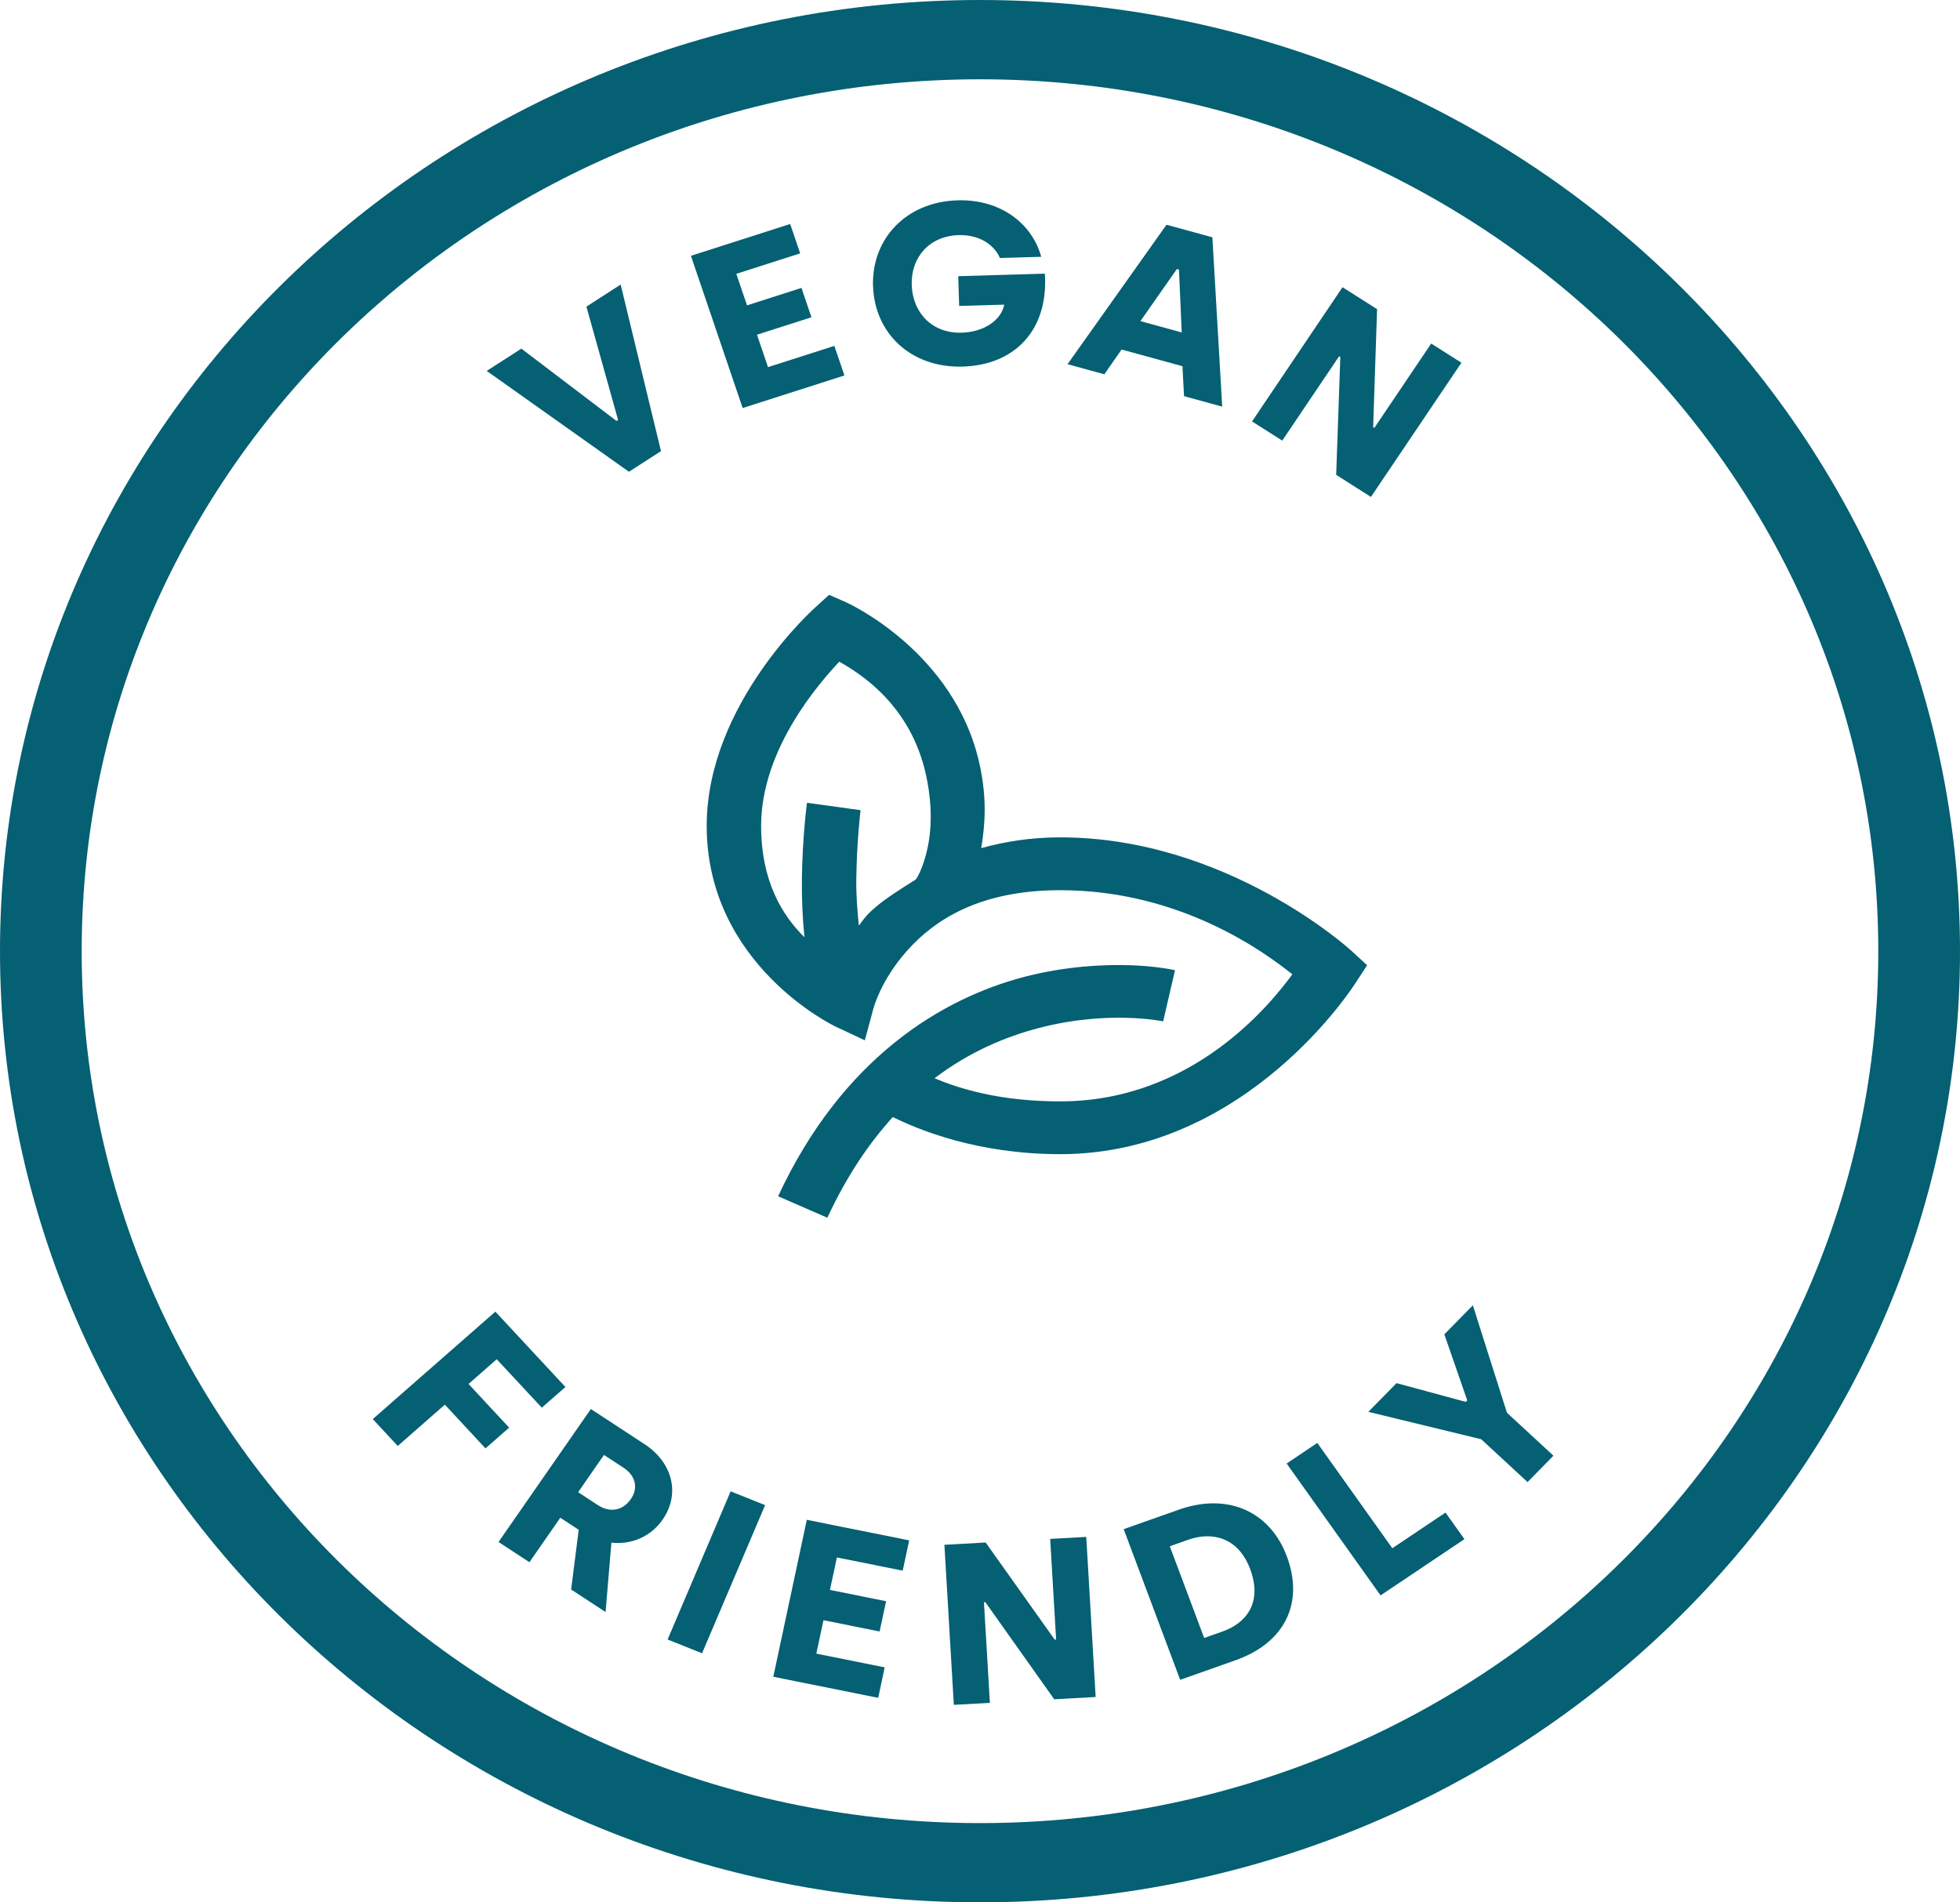
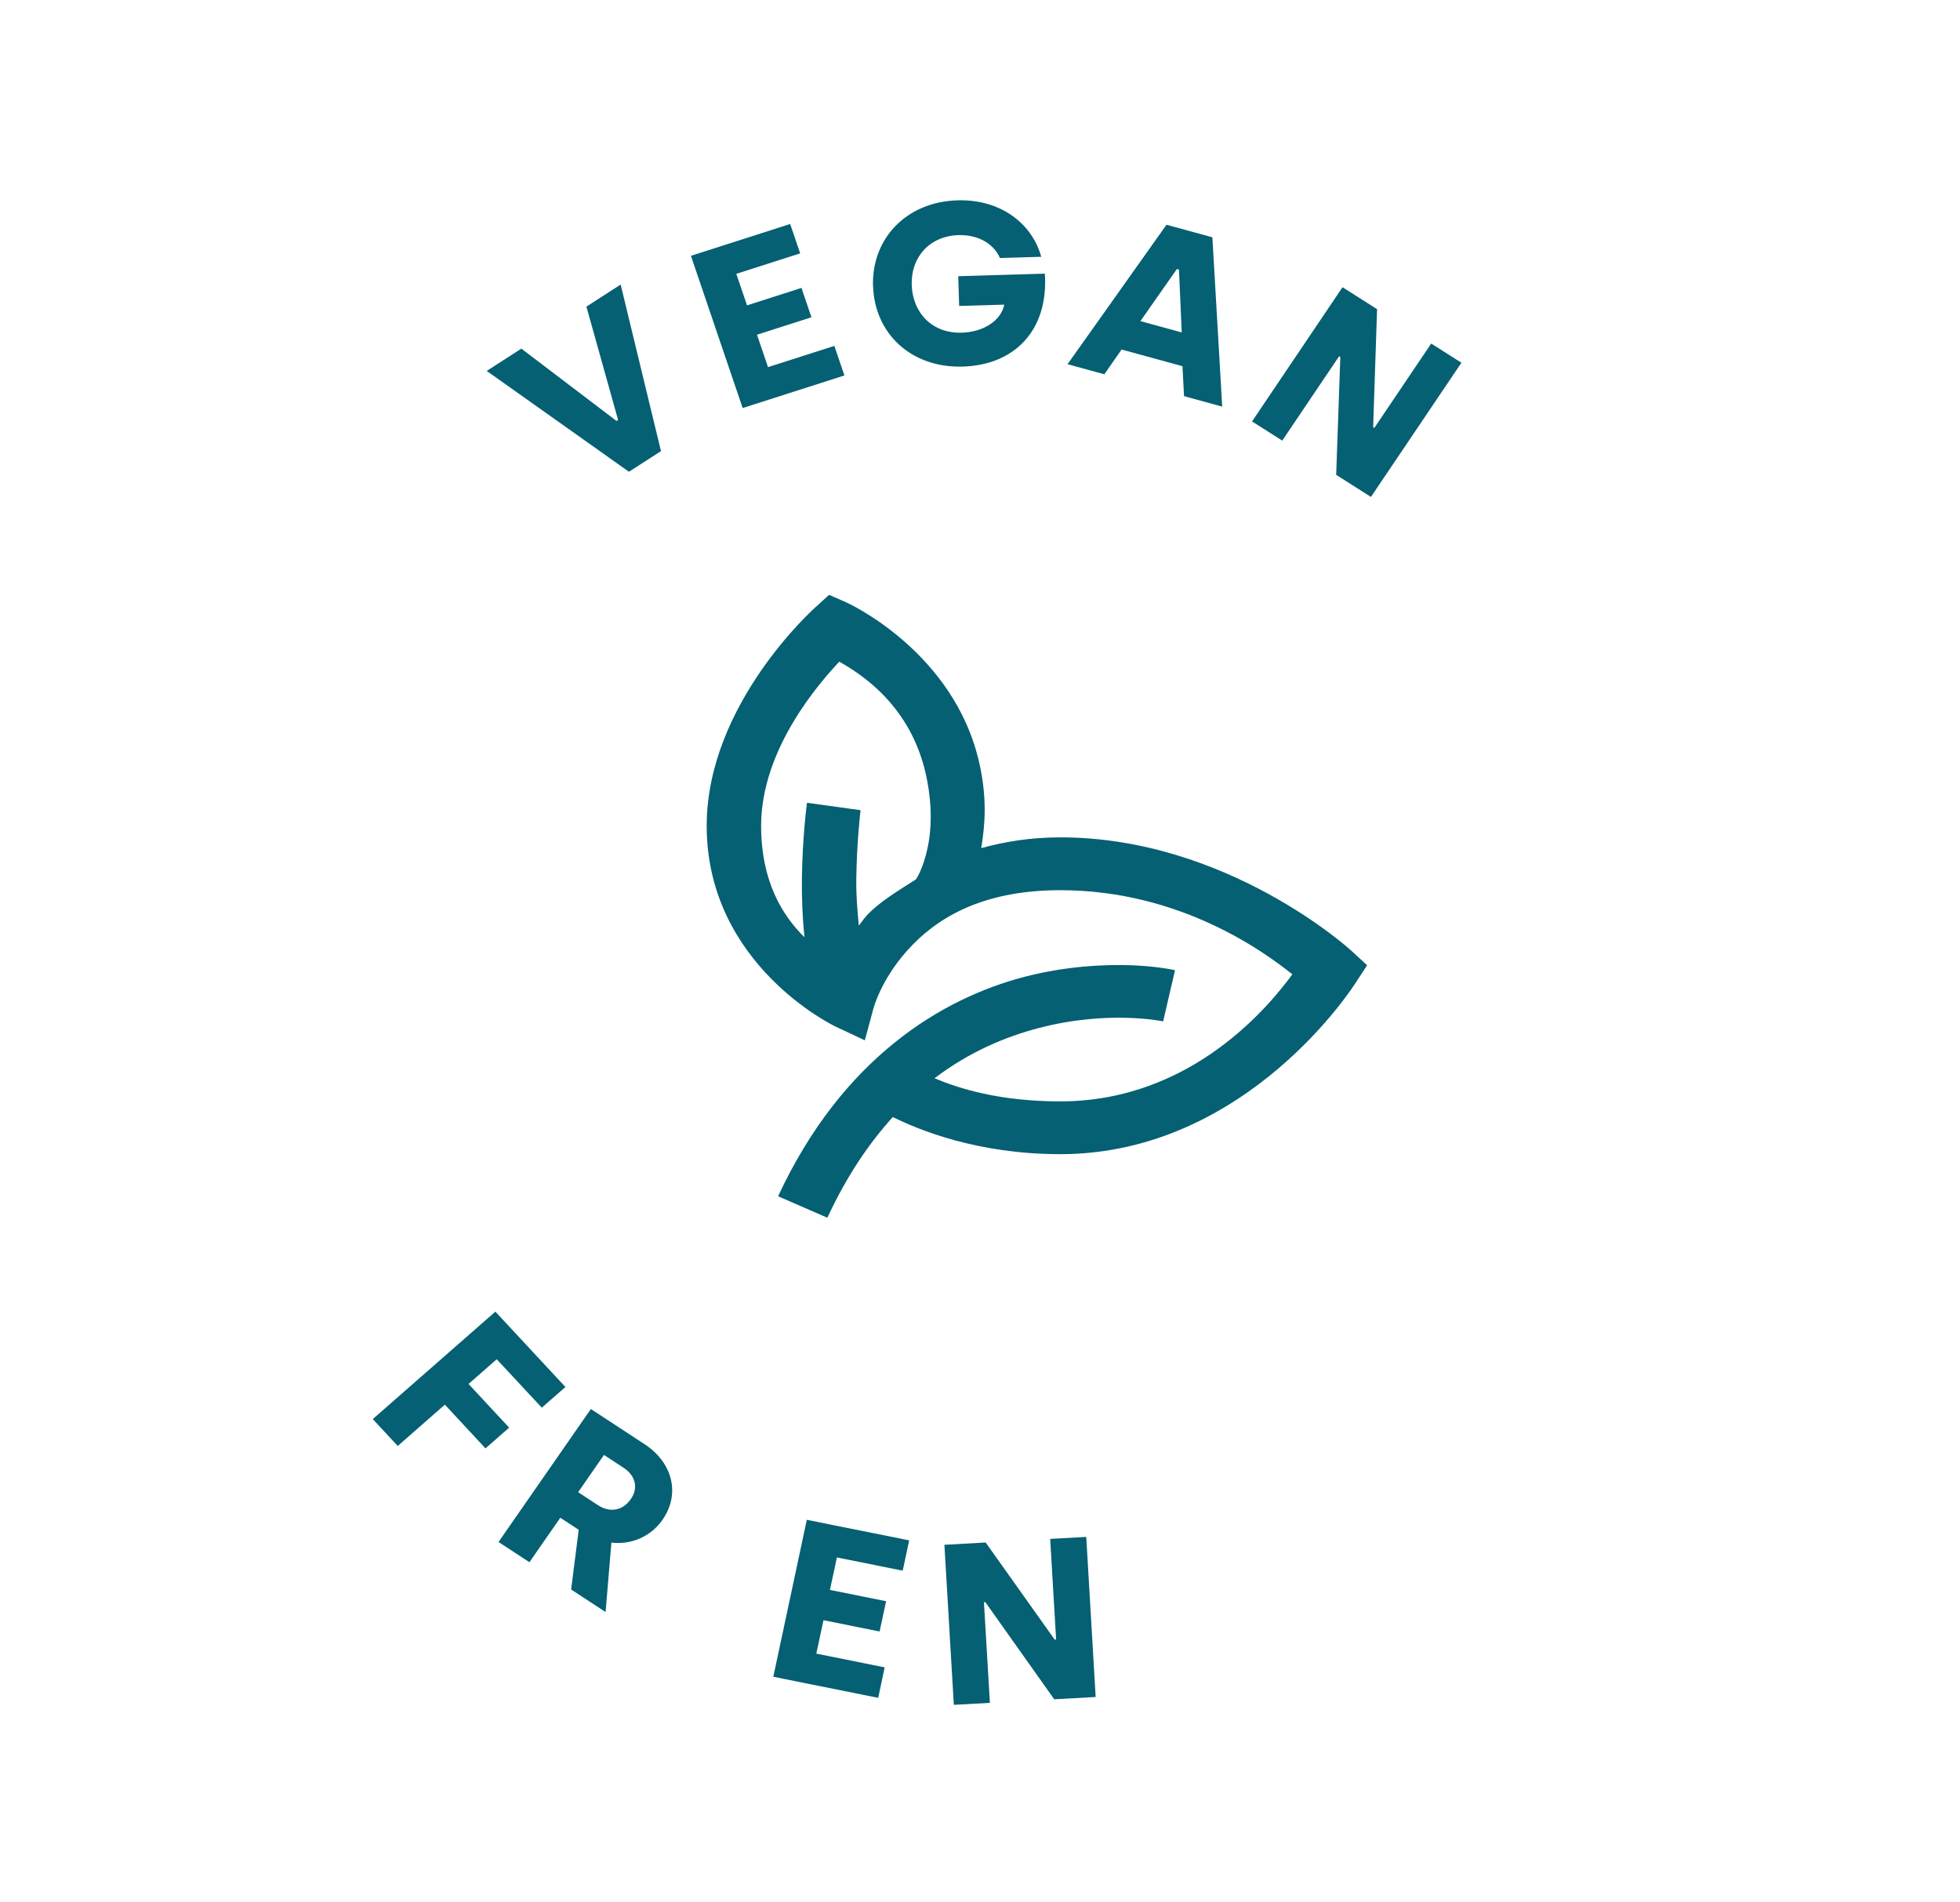
<svg xmlns="http://www.w3.org/2000/svg" width="68" height="66" viewBox="0 0 68 66" fill="none">
  <g clip-path="url(#clip0_1823_522)">
-     <path d="M33.999 0C15.252 0 0 14.804 0 33C0 51.196 15.252 65.999 33.999 65.999C52.747 65.999 68 51.196 68 33C68 14.804 52.747 0 33.999 0ZM33.999 2.751C51.212 2.751 65.165 16.294 65.165 33.001C65.165 49.707 51.212 63.25 33.999 63.25C16.787 63.25 2.834 49.707 2.834 33C2.834 16.293 16.787 2.751 33.999 2.751Z" fill="#046072" />
    <path d="M16.887 12.869L18.087 12.095L21.389 14.604L21.444 14.569L20.345 10.638L21.533 9.872L22.932 15.651L21.82 16.367L16.887 12.869Z" fill="#046072" />
    <path d="M23.97 8.875L27.414 7.771L27.761 8.79L25.545 9.5L25.917 10.594L27.806 9.989L28.152 11.007L26.263 11.612L26.645 12.737L28.947 12L29.296 13.026L25.766 14.156L23.971 8.875H23.97Z" fill="#046072" />
    <path d="M30.288 9.923C30.237 8.286 31.436 7.003 33.219 6.95C34.726 6.906 35.81 7.765 36.124 8.909L34.691 8.951C34.487 8.48 33.97 8.138 33.258 8.157C32.242 8.187 31.601 8.93 31.631 9.883C31.662 10.86 32.348 11.572 33.363 11.542C34.172 11.519 34.749 11.08 34.841 10.569L33.277 10.614L33.245 9.582L36.25 9.494C36.383 11.447 35.209 12.666 33.399 12.718C31.607 12.771 30.341 11.566 30.29 9.922" fill="#046072" />
    <path d="M40.999 11.534L40.903 9.352L40.831 9.333L39.565 11.141L40.999 11.534ZM40.47 7.797L42.062 8.233L42.403 14.107L41.079 13.744L41.024 12.705L38.912 12.126L38.314 12.985L37.037 12.635L40.471 7.796H40.471L40.47 7.797Z" fill="#046072" />
    <path d="M46.577 9.965L47.776 10.726L47.64 14.819L47.681 14.846L49.654 11.919L50.702 12.585L47.563 17.24L46.357 16.474L46.501 12.386L46.459 12.36L44.486 15.286L43.438 14.621L46.577 9.965Z" fill="#046072" />
    <path d="M17.187 45.506L19.617 48.12L18.797 48.837L17.233 47.157L16.255 48.014L17.664 49.53L16.843 50.25L15.434 48.732L13.799 50.166L12.933 49.233L17.186 45.506L17.187 45.506Z" fill="#046072" />
    <path d="M20.749 52.222C21.137 52.474 21.589 52.436 21.887 52.007C22.152 51.625 22.053 51.197 21.633 50.922L20.954 50.477L20.058 51.769L20.749 52.222ZM20.5 48.885L22.36 50.102C23.331 50.737 23.614 51.824 22.986 52.725C22.556 53.344 21.858 53.597 21.212 53.519L21.01 55.928L19.815 55.145L20.078 53.074L19.439 52.656L18.368 54.199L17.296 53.497L20.5 48.883H20.5L20.5 48.885Z" fill="#046072" />
-     <path d="M25.349 51.74L23.162 56.88L24.357 57.359L26.544 52.219L25.349 51.74V51.74Z" fill="#046072" />
    <path d="M27.991 52.728L31.543 53.441L31.318 54.492L29.035 54.033L28.794 55.16L30.742 55.552L30.517 56.602L28.57 56.211L28.321 57.37L30.693 57.847L30.468 58.904L26.829 58.173L27.991 52.728H27.991Z" fill="#046072" />
    <path d="M32.765 53.594L34.196 53.515L36.592 56.885L36.641 56.882L36.435 53.39L37.686 53.321L38.013 58.875L36.575 58.954L34.186 55.585L34.137 55.587L34.343 59.078L33.092 59.147L32.765 53.593L32.765 53.594Z" fill="#046072" />
-     <path d="M42.423 56.599C43.208 56.321 43.817 55.624 43.373 54.437C42.95 53.309 42.024 53.137 41.231 53.417L40.585 53.646L41.777 56.827L42.423 56.599ZM38.985 53.052L40.901 52.375C42.625 51.767 44.072 52.465 44.643 53.989C45.251 55.609 44.583 56.994 42.86 57.602L40.945 58.279L38.985 53.052H38.985Z" fill="#046072" />
-     <path d="M44.639 50.775L45.702 50.06L48.305 53.714L50.15 52.477L50.807 53.398L47.897 55.35L44.638 50.774L44.639 50.775Z" fill="#046072" />
-     <path d="M51.39 49.933L47.473 48.982L48.451 47.986L50.853 48.636L50.904 48.584L50.11 46.293L51.099 45.286L52.282 49.013L53.894 50.503L52.997 51.419L51.39 49.933Z" fill="#046072" />
    <path d="M29.117 22.955C29.859 23.374 31.594 24.465 32.125 26.877C32.39 28.082 32.295 29.027 32.125 29.653C31.957 30.279 31.772 30.512 31.772 30.512C31.142 30.916 30.475 31.314 30.062 31.772C29.963 31.882 29.881 32.004 29.797 32.114C29.742 31.575 29.701 31.03 29.708 30.512C29.724 29.177 29.856 28.108 29.856 28.108L27.998 27.851C27.998 27.851 27.839 29.025 27.821 30.484C27.813 31.117 27.839 31.822 27.909 32.516C27.139 31.758 26.406 30.57 26.406 28.651C26.406 25.986 28.433 23.685 29.119 22.955M28.765 20.637L28.292 21.067C28.292 21.067 24.518 24.405 24.518 28.651C24.518 33.492 28.971 35.606 28.971 35.606L30.004 36.093L30.298 35.005C30.298 35.005 30.543 34.018 31.478 32.974C32.414 31.929 33.963 30.884 36.786 30.884C40.992 30.884 43.926 33.077 44.837 33.803C44.111 34.791 41.405 38.211 36.786 38.211C34.681 38.211 33.273 37.767 32.422 37.409C33.637 36.486 34.898 35.963 36.048 35.664C38.474 35.031 40.354 35.435 40.354 35.435L40.766 33.66C40.766 33.66 40.176 33.521 39.233 33.488C38.289 33.456 36.981 33.518 35.546 33.889C32.678 34.636 29.227 36.704 26.995 41.503L28.704 42.247C29.379 40.794 30.153 39.659 30.975 38.754C31.875 39.199 33.909 40.042 36.785 40.042C43.288 40.042 47.018 34.118 47.018 34.118L47.431 33.488L46.871 32.973C46.871 32.973 42.587 29.051 36.785 29.051C35.746 29.051 34.861 29.201 34.042 29.424C34.179 28.622 34.245 27.68 33.983 26.504C33.117 22.576 29.353 20.895 29.353 20.895L28.763 20.637H28.765H28.765Z" fill="#046072" />
  </g>
  <defs>
    <clipPath id="clip0_1823_522">
      <rect width="68" height="66" fill="white" />
    </clipPath>
  </defs>
</svg>